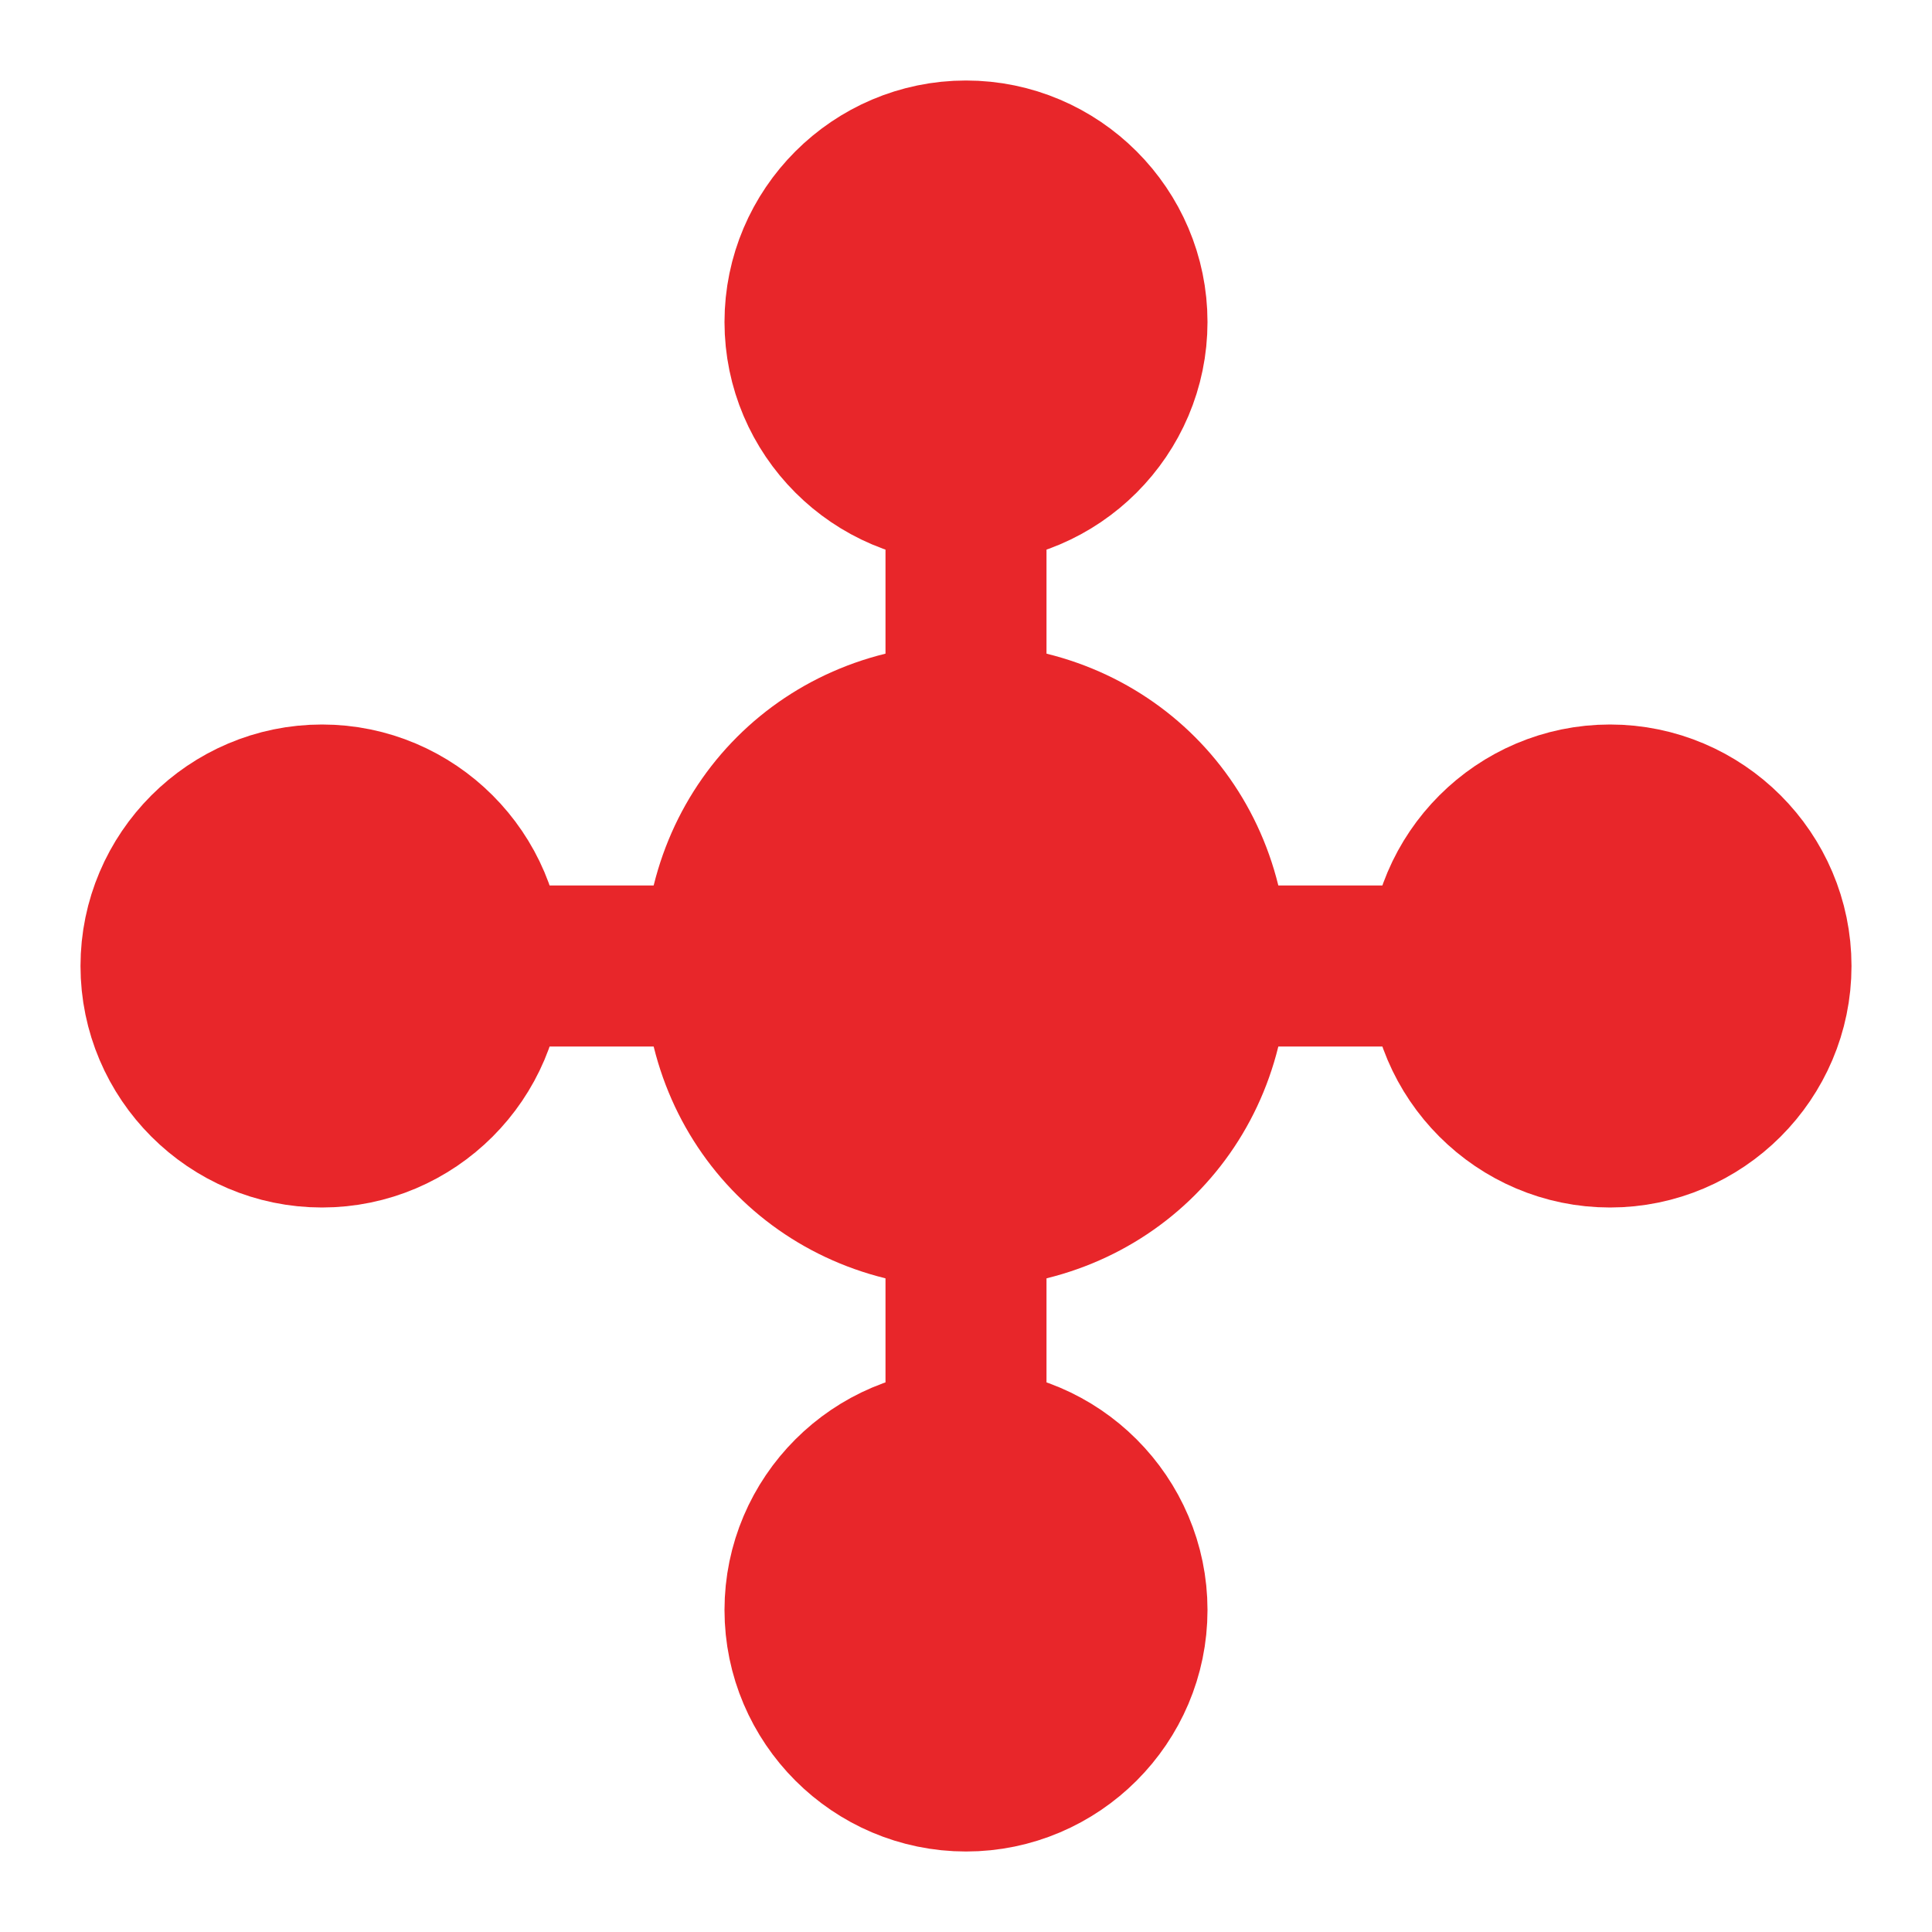
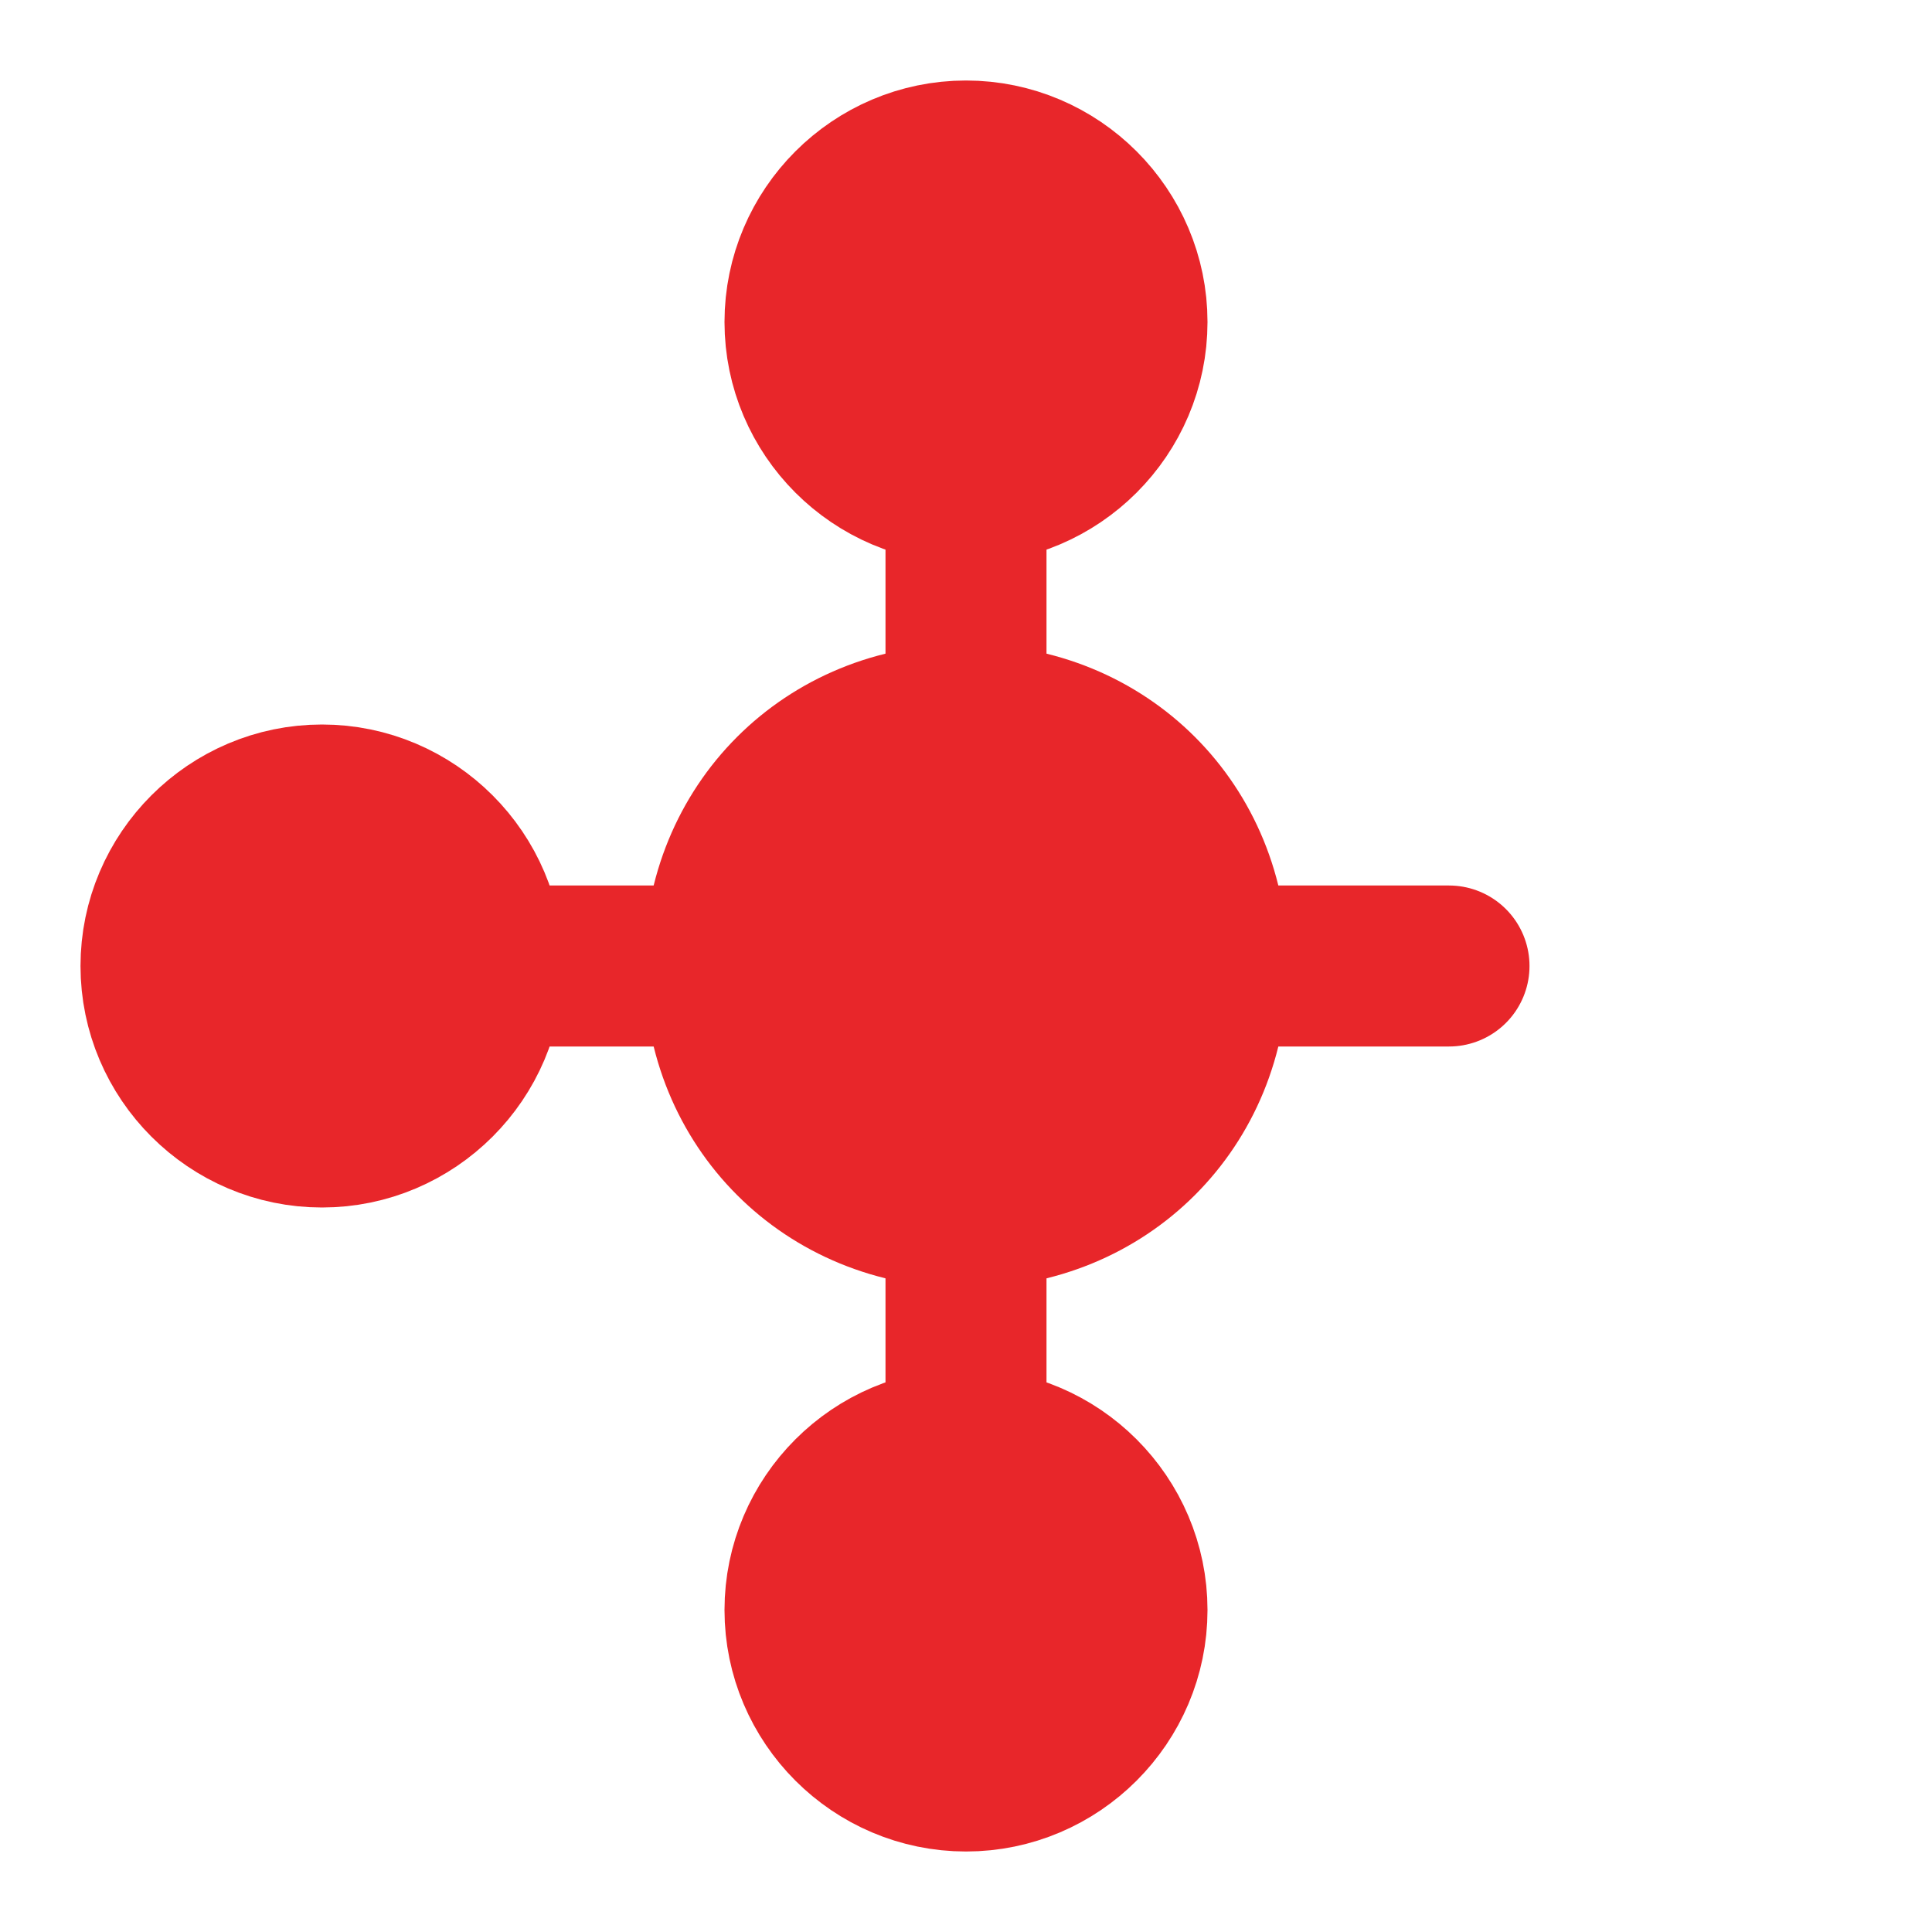
<svg xmlns="http://www.w3.org/2000/svg" viewBox="0 0 24 24" width="200" height="200">
  <title>API-svg</title>
  <style>		.s0 { fill: #e8262a;stroke: #e8262a;stroke-linecap: round;stroke-linejoin: round;stroke-width: 2 } 	</style>
  <g id="SVGRepo_bgCarrier">	</g>
  <g id="SVGRepo_tracerCarrier">	</g>
  <g id="SVGRepo_iconCarrier">
    <path id="Layer" class="s0" d="m12 15c-1.7 0-3-1.3-3-3 0-1.7 1.3-3 3-3 1.7 0 3 1.3 3 3 0 1.7-1.3 3-3 3z" />
    <path id="Layer" class="s0" d="m12 6c-1.1 0-2-0.9-2-2 0-1.1 0.9-2 2-2 1.1 0 2 0.9 2 2 0 1.1-0.9 2-2 2z" />
-     <path id="Layer" class="s0" d="m20 14c-1.1 0-2-0.9-2-2 0-1.1 0.9-2 2-2 1.1 0 2 0.9 2 2 0 1.1-0.9 2-2 2z" />
    <path id="Layer" class="s0" d="m4 14c-1.1 0-2-0.9-2-2 0-1.1 0.9-2 2-2 1.1 0 2 0.9 2 2 0 1.1-0.9 2-2 2z" />
    <path id="Layer" class="s0" d="m12 22c-1.1 0-2-0.9-2-2 0-1.1 0.9-2 2-2 1.1 0 2 0.9 2 2 0 1.1-0.9 2-2 2z" />
    <path id="Layer" class="s0" d="m12 6v3" />
    <path id="Layer" class="s0" d="m15 12h3" />
    <path id="Layer" class="s0" d="m12 15v3" />
    <path id="Layer" class="s0" d="m9 12h-3" />
  </g>
</svg>